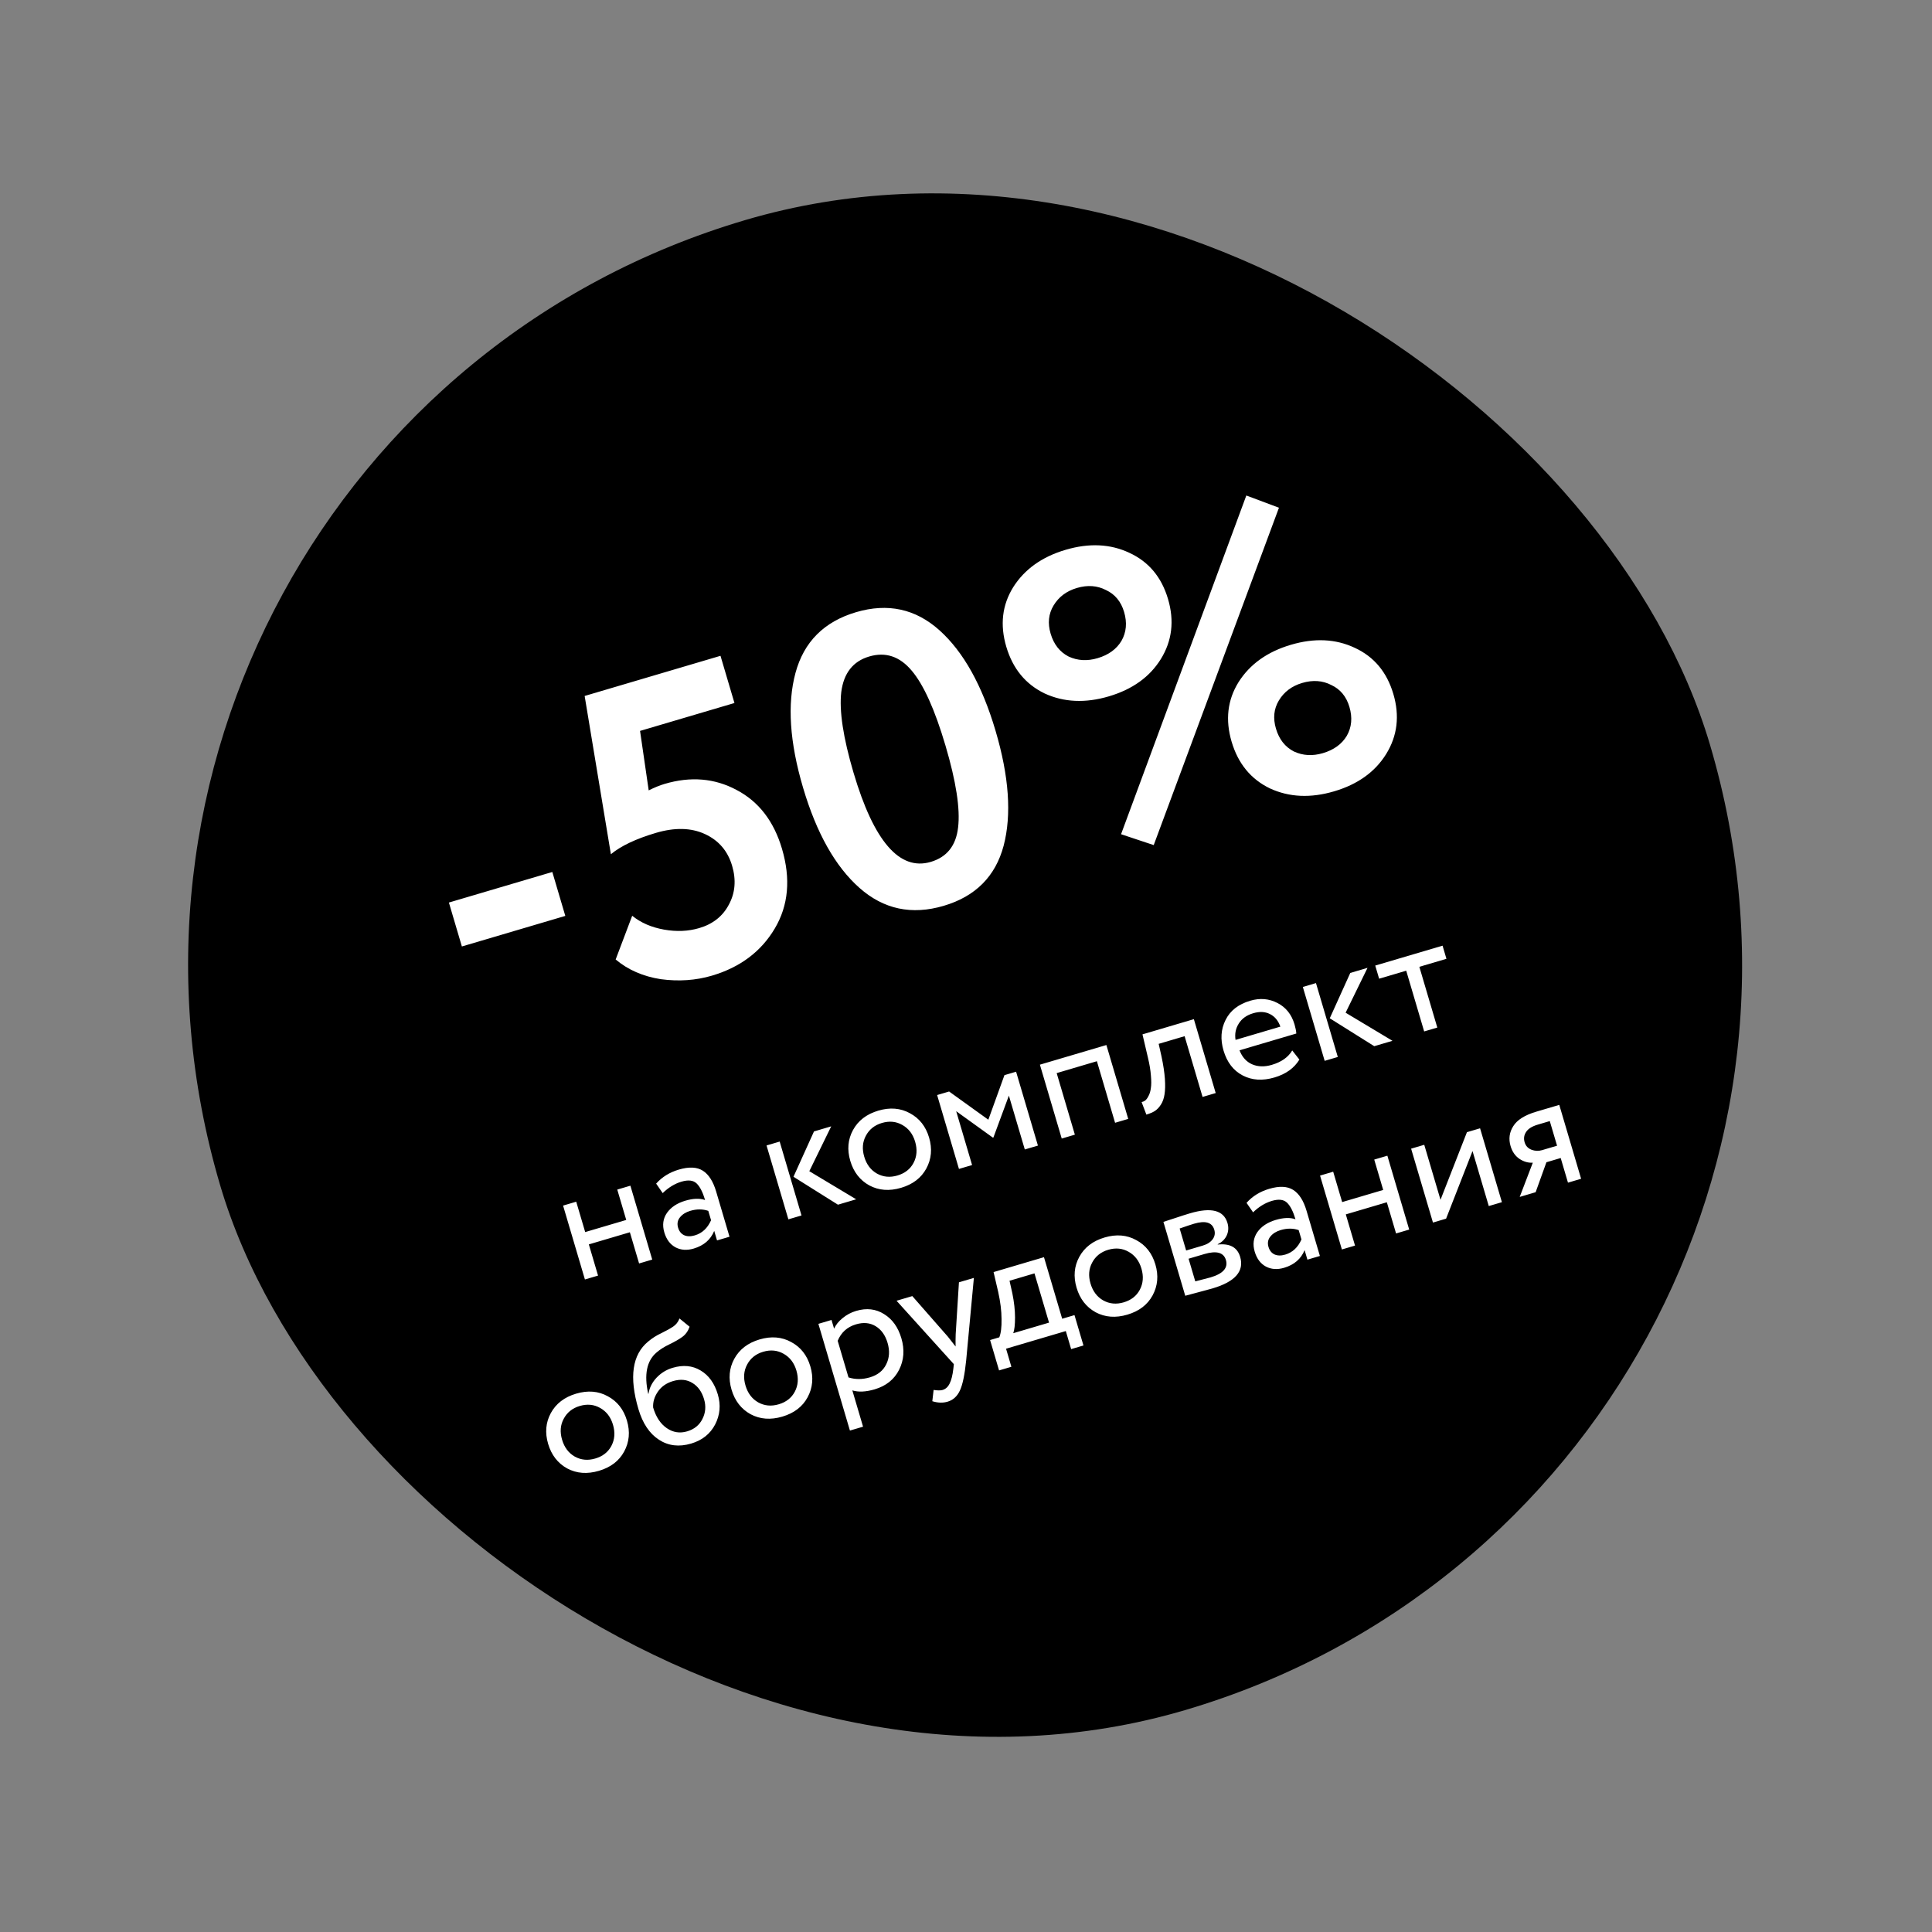
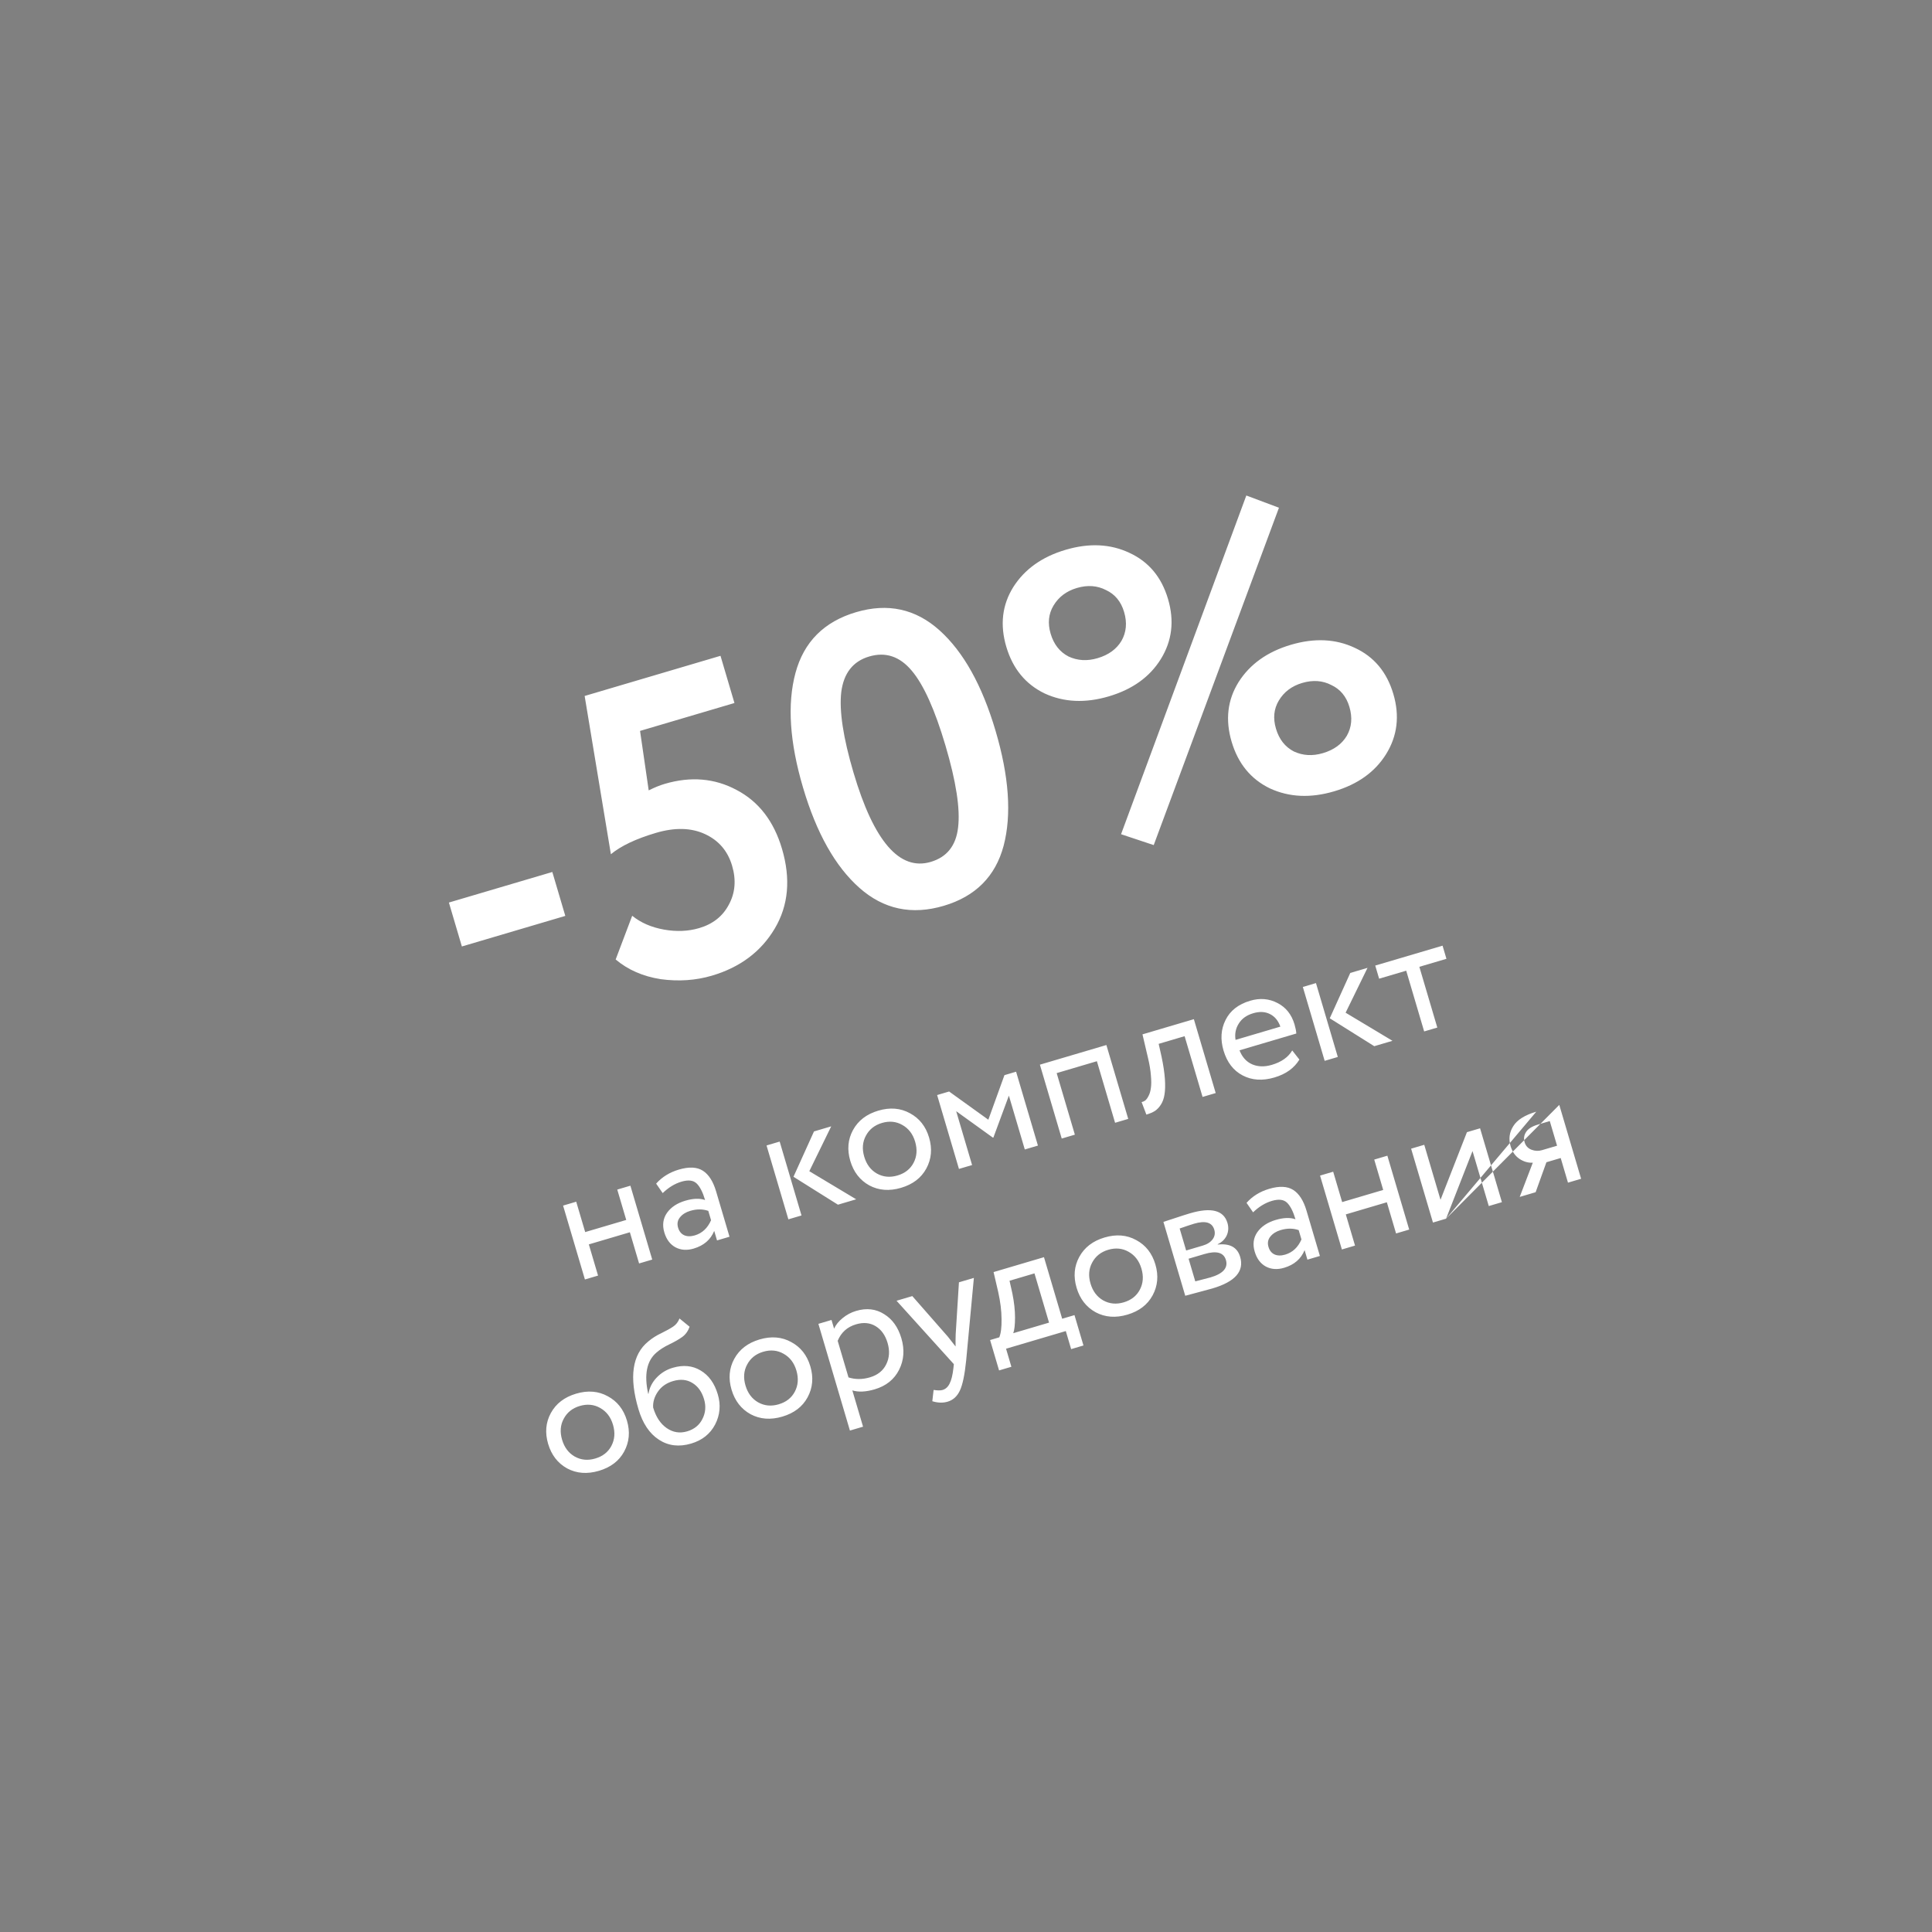
<svg xmlns="http://www.w3.org/2000/svg" width="364" height="364" viewBox="0 0 364 364" fill="none">
  <rect x="0" y="0" width="364" height="364" fill="#808080" stroke="none" />
-   <rect y="82.957" width="292.707" height="292.707" rx="146.353" transform="rotate(-16.464 0 82.957)" fill="#F01818" style="fill:#F01818;fill:color(display-p3 0.942 0.094 0.094);fill-opacity:1;" />
  <path d="M87.02 178.32L84.575 170.045L104.061 164.286L106.507 172.561L87.02 178.32ZM115.095 160.941L110.151 131.124L135.746 123.559L138.375 132.452L120.589 137.708L122.219 148.914C123.292 148.373 124.293 147.965 125.221 147.691C130.118 146.243 134.63 146.62 138.755 148.82C142.933 151.005 145.791 154.701 147.329 159.907C149.005 165.578 148.552 170.589 145.97 174.94C143.388 179.29 139.442 182.25 134.132 183.819C131.091 184.718 127.877 184.939 124.491 184.483C121.141 183.959 118.309 182.722 115.994 180.771L119.11 172.536C120.732 173.85 122.726 174.718 125.093 175.14C127.46 175.561 129.674 175.467 131.736 174.858C134.314 174.096 136.176 172.621 137.323 170.432C138.521 168.228 138.724 165.786 137.932 163.105C137.11 160.321 135.4 158.332 132.805 157.137C130.21 155.942 127.134 155.87 123.576 156.921C119.813 158.034 116.986 159.374 115.095 160.941ZM161.925 167.281C157.37 163.246 153.827 156.95 151.298 148.392C148.769 139.835 148.294 132.632 149.873 126.784C151.452 120.936 155.257 117.12 161.289 115.338C167.269 113.571 172.511 114.712 177.015 118.762C181.52 122.812 185.036 129.116 187.565 137.674C190.11 146.283 190.618 153.504 189.091 159.337C187.548 165.118 183.787 168.893 177.807 170.66C171.775 172.442 166.481 171.316 161.925 167.281ZM160.81 145.581C164.634 158.521 169.484 164.123 175.361 162.386C178.403 161.487 180.119 159.326 180.509 155.904C180.935 152.414 180.142 147.267 178.131 140.462C176.135 133.709 174.018 129.009 171.779 126.364C169.524 123.667 166.85 122.775 163.757 123.689C160.715 124.588 158.963 126.816 158.501 130.372C158.09 133.913 158.859 138.983 160.81 145.581ZM211.213 157.172L234.815 93.356L240.962 95.66L217.368 159.22L211.213 157.172ZM196.817 130.652C193.22 128.912 190.812 125.98 189.593 121.856C188.374 117.732 188.809 113.987 190.898 110.623C193.038 107.244 196.325 104.899 200.759 103.589C205.192 102.279 209.2 102.468 212.782 104.156C216.416 105.829 218.842 108.727 220.061 112.851C221.28 116.976 220.826 120.753 218.701 124.184C216.612 127.548 213.351 129.885 208.918 131.196C204.484 132.506 200.451 132.325 196.817 130.652ZM197.945 119.388C198.539 121.398 199.663 122.832 201.318 123.688C203.008 124.478 204.833 124.583 206.792 124.004C208.854 123.395 210.355 122.306 211.293 120.74C212.216 119.122 212.381 117.307 211.786 115.297C211.207 113.338 210.073 111.964 208.382 111.174C206.727 110.318 204.895 110.186 202.884 110.781C200.925 111.36 199.458 112.466 198.484 114.099C197.545 115.666 197.366 117.429 197.945 119.388ZM239.269 148.544C235.672 146.804 233.264 143.872 232.045 139.748C230.827 135.623 231.262 131.879 233.35 128.515C235.491 125.136 238.778 122.791 243.211 121.481C247.645 120.171 251.653 120.36 255.235 122.048C258.868 123.721 261.294 126.619 262.513 130.743C263.732 134.868 263.279 138.645 261.154 142.076C259.065 145.44 255.804 147.777 251.37 149.087C246.937 150.398 242.903 150.216 239.269 148.544ZM240.397 137.28C240.991 139.29 242.115 140.724 243.77 141.58C245.461 142.369 247.286 142.475 249.245 141.896C251.307 141.286 252.807 140.198 253.745 138.632C254.669 137.014 254.833 135.199 254.239 133.189C253.66 131.23 252.525 129.855 250.834 129.066C249.18 128.209 247.347 128.078 245.337 128.673C243.378 129.252 241.911 130.358 240.936 131.991C239.998 133.558 239.818 135.32 240.397 137.28Z" fill="white" style="fill:white;fill-opacity:1;" />
-   <path d="M120.409 238.042L118.672 232.165L110.939 234.451L112.676 240.328L110.202 241.059L106.088 227.14L108.563 226.408L110.254 232.131L117.987 229.845L116.295 224.123L118.77 223.392L122.884 237.311L120.409 238.042ZM124.856 224.788L123.622 223.001C124.733 221.753 126.154 220.873 127.887 220.361C129.804 219.794 131.316 219.863 132.421 220.568C133.526 221.273 134.359 222.574 134.92 224.471L137.443 233.008L135.092 233.703L134.562 231.909C133.886 233.566 132.599 234.675 130.702 235.236C129.423 235.614 128.28 235.537 127.27 235.006C126.255 234.454 125.553 233.518 125.163 232.198C124.754 230.816 124.919 229.59 125.657 228.52C126.415 227.444 127.567 226.678 129.114 226.221C130.598 225.782 131.842 225.74 132.843 226.094C132.404 224.609 131.872 223.567 131.246 222.967C130.621 222.367 129.669 222.256 128.39 222.634C127.132 223.006 125.954 223.724 124.856 224.788ZM130.91 232.753C132.291 232.345 133.311 231.393 133.968 229.898L133.447 228.135C132.398 227.773 131.265 227.771 130.048 228.131C129.223 228.374 128.58 228.777 128.119 229.34C127.657 229.902 127.536 230.555 127.755 231.297C127.956 231.978 128.331 232.45 128.88 232.714C129.45 232.971 130.126 232.984 130.91 232.753ZM156.607 212.209L152.479 220.661L161.309 225.955L157.875 226.97L149.494 221.711L153.36 213.169L156.607 212.209ZM148.534 229.73L144.42 215.811L146.895 215.08L151.009 228.999L148.534 229.73ZM163.786 223.339C162.017 222.36 160.821 220.819 160.199 218.715C159.578 216.612 159.746 214.679 160.705 212.915C161.679 211.126 163.268 209.905 165.475 209.252C167.681 208.6 169.669 208.764 171.439 209.743C173.222 210.696 174.425 212.224 175.047 214.327C175.668 216.431 175.492 218.377 174.519 220.167C173.56 221.931 171.978 223.138 169.771 223.79C167.565 224.442 165.57 224.292 163.786 223.339ZM162.829 217.938C163.255 219.382 164.049 220.436 165.21 221.102C166.392 221.762 167.683 221.885 169.086 221.47C170.488 221.056 171.498 220.264 172.117 219.095C172.75 217.899 172.85 216.569 172.417 215.104C171.991 213.661 171.187 212.609 170.005 211.95C168.844 211.284 167.563 211.158 166.16 211.572C164.779 211.981 163.771 212.783 163.138 213.979C162.499 215.154 162.396 216.474 162.829 217.938ZM180.674 220.232L176.56 206.313L178.818 205.645L186.208 210.962L189.242 202.565L191.438 201.916L195.552 215.835L193.078 216.566L190.079 206.421L187.164 214.311L187.072 214.339L180.15 209.355L183.148 219.501L180.674 220.232ZM210.089 211.539L206.661 199.939L199.083 202.179L202.511 213.778L200.036 214.51L195.923 200.59L208.45 196.888L212.564 210.807L210.089 211.539ZM226.57 206.668L223.187 195.223L218.3 196.668L218.84 199.064C219.174 200.647 219.384 202.043 219.472 203.25C219.554 204.437 219.53 205.419 219.401 206.197C219.287 206.948 219.061 207.587 218.723 208.113C218.385 208.639 218 209.044 217.569 209.328C217.131 209.592 216.603 209.815 215.984 209.998L215.086 207.64C215.339 207.588 215.567 207.487 215.77 207.337C215.986 207.161 216.194 206.876 216.391 206.481C216.609 206.08 216.755 205.589 216.829 205.006C216.925 204.418 216.928 203.632 216.839 202.649C216.765 201.639 216.579 200.517 216.281 199.282L215.249 194.879L224.931 192.018L229.044 205.937L226.57 206.668ZM243.462 197.909L244.812 199.629C243.831 201.242 242.268 202.365 240.123 202.999C237.876 203.663 235.876 203.536 234.125 202.619C232.374 201.701 231.173 200.139 230.521 197.933C229.899 195.83 230.026 193.908 230.903 192.17C231.773 190.41 233.322 189.201 235.549 188.543C237.384 188.001 239.097 188.145 240.688 188.975C242.272 189.785 243.342 191.128 243.896 193.005C244.085 193.644 244.198 194.216 244.235 194.721L233.533 197.884C234.02 199.152 234.806 200.03 235.892 200.516C236.998 200.996 238.242 201.032 239.623 200.624C241.438 200.088 242.718 199.183 243.462 197.909ZM236.11 190.9C234.873 191.265 233.966 191.914 233.39 192.847C232.808 193.759 232.606 194.783 232.784 195.919L241.229 193.423C240.825 192.287 240.165 191.495 239.249 191.048C238.353 190.596 237.307 190.546 236.11 190.9ZM257.649 182.348L253.521 190.799L262.35 196.094L258.917 197.108L250.535 191.85L254.401 183.308L257.649 182.348ZM249.575 199.869L245.462 185.95L247.936 185.219L252.05 199.138L249.575 199.869ZM259.835 184.393L259.104 181.918L271.786 178.17L272.517 180.645L267.414 182.153L270.796 193.598L268.321 194.329L264.939 182.884L259.835 184.393ZM106.858 276.66C105.089 275.681 103.893 274.139 103.272 272.036C102.65 269.933 102.819 267.999 103.777 266.236C104.751 264.446 106.341 263.225 108.547 262.573C110.753 261.921 112.741 262.085 114.511 263.064C116.294 264.017 117.497 265.545 118.119 267.648C118.74 269.751 118.565 271.698 117.591 273.488C116.633 275.251 115.05 276.459 112.843 277.111C110.637 277.763 108.642 277.613 106.858 276.66ZM105.901 271.259C106.327 272.702 107.121 273.757 108.282 274.423C109.464 275.083 110.756 275.206 112.158 274.791C113.56 274.377 114.57 273.585 115.189 272.415C115.822 271.219 115.922 269.889 115.49 268.425C115.063 266.982 114.259 265.93 113.077 265.27C111.916 264.604 110.635 264.479 109.233 264.893C107.851 265.301 106.844 266.104 106.211 267.3C105.571 268.475 105.468 269.795 105.901 271.259ZM128.02 248.41L129.926 249.965C129.632 250.792 129.171 251.433 128.543 251.888C127.915 252.342 127.11 252.804 126.128 253.274C125.145 253.744 124.325 254.267 123.665 254.843C121.842 256.413 121.328 258.998 122.123 262.597L122.185 262.579C122.352 261.475 122.852 260.476 123.686 259.579C124.54 258.676 125.555 258.051 126.731 257.704C128.71 257.119 130.463 257.284 131.99 258.201C133.537 259.112 134.621 260.619 135.243 262.722C135.828 264.702 135.658 266.591 134.732 268.389C133.8 270.167 132.292 271.363 130.209 271.979C127.941 272.649 125.919 272.406 124.142 271.249C122.365 270.093 121.08 268.174 120.288 265.494C118.502 259.452 119.118 255.2 122.135 252.739C122.871 252.118 123.702 251.592 124.629 251.161C125.549 250.71 126.281 250.303 126.824 249.94C127.367 249.578 127.766 249.068 128.02 248.41ZM123.054 265.18C123.579 266.954 124.432 268.249 125.615 269.065C126.798 269.881 128.08 270.085 129.462 269.677C130.802 269.281 131.761 268.504 132.338 267.347C132.936 266.184 133.04 264.942 132.65 263.623C132.236 262.22 131.509 261.202 130.469 260.568C129.424 259.912 128.2 259.792 126.798 260.206C125.56 260.572 124.612 261.233 123.953 262.191C123.294 263.148 122.995 264.144 123.054 265.18ZM141.414 266.447C139.645 265.468 138.45 263.927 137.828 261.823C137.206 259.72 137.375 257.787 138.334 256.023C139.307 254.234 140.897 253.013 143.103 252.36C145.31 251.708 147.298 251.872 149.067 252.851C150.851 253.804 152.054 255.332 152.675 257.435C153.297 259.539 153.121 261.485 152.148 263.275C151.189 265.039 149.606 266.246 147.4 266.898C145.193 267.55 143.198 267.4 141.414 266.447ZM140.457 261.046C140.884 262.49 141.678 263.544 142.839 264.21C144.02 264.87 145.312 264.993 146.714 264.578C148.117 264.164 149.127 263.372 149.746 262.203C150.379 261.007 150.479 259.677 150.046 258.212C149.62 256.769 148.815 255.717 147.634 255.058C146.473 254.392 145.191 254.266 143.789 254.68C142.407 255.089 141.4 255.891 140.767 257.087C140.128 258.262 140.025 259.582 140.457 261.046ZM160.131 269.526L154.189 249.421L156.663 248.689L157.148 250.329C157.472 249.605 158.005 248.943 158.747 248.343C159.504 247.715 160.356 247.262 161.305 246.981C163.264 246.402 165.016 246.602 166.56 247.581C168.12 248.532 169.207 250.05 169.823 252.132C170.456 254.277 170.313 256.259 169.394 258.078C168.474 259.897 166.941 261.123 164.797 261.757C163.147 262.245 161.743 262.312 160.585 261.959L162.605 268.795L160.131 269.526ZM161.279 249.512C159.629 249.999 158.478 251.034 157.824 252.618L159.863 259.515C161.149 259.92 162.492 259.915 163.895 259.501C165.359 259.068 166.384 258.25 166.969 257.045C167.576 255.835 167.66 254.487 167.221 253.002C166.794 251.559 166.048 250.512 164.982 249.863C163.915 249.214 162.681 249.097 161.279 249.512ZM183.484 240.763L182.03 256.328C181.753 259.033 181.358 260.921 180.845 261.992C180.338 263.083 179.569 263.782 178.538 264.086C177.651 264.348 176.689 264.319 175.653 263.997L175.899 261.873C176.651 261.987 177.212 261.989 177.583 261.88C178.16 261.709 178.603 261.309 178.91 260.68C179.238 260.045 179.475 259.101 179.62 257.847L179.71 257.013L168.915 245.069L171.885 244.191L178.582 251.831C178.719 251.992 179.205 252.611 180.039 253.687C180.023 252.952 180.029 252.177 180.058 251.361L180.669 241.595L183.484 240.763ZM188.231 258.195L186.54 252.472L188.272 251.96C188.584 251.195 188.726 250.044 188.697 248.505C188.689 246.96 188.479 245.262 188.067 243.411L187.195 239.666L196.691 236.86L200.119 248.459L202.439 247.774L204.13 253.496L201.81 254.181L200.805 250.779L189.546 254.106L190.551 257.509L188.231 258.195ZM190.732 243.666C191.069 245.338 191.238 246.857 191.238 248.225C191.239 249.593 191.127 250.579 190.902 251.183L197.645 249.19L194.902 239.911L190.201 241.3L190.732 243.666ZM206.419 247.236C204.65 246.257 203.455 244.715 202.833 242.612C202.211 240.509 202.38 238.575 203.339 236.812C204.312 235.022 205.902 233.801 208.108 233.149C210.315 232.497 212.303 232.661 214.072 233.64C215.856 234.593 217.059 236.121 217.68 238.224C218.302 240.328 218.126 242.274 217.153 244.064C216.194 245.827 214.611 247.035 212.405 247.687C210.198 248.339 208.203 248.189 206.419 247.236ZM205.462 241.835C205.889 243.279 206.683 244.333 207.843 244.999C209.025 245.659 210.317 245.782 211.719 245.367C213.121 244.953 214.132 244.161 214.75 242.992C215.383 241.795 215.484 240.465 215.051 239.001C214.624 237.558 213.82 236.506 212.639 235.846C211.478 235.18 210.196 235.055 208.794 235.469C207.412 235.877 206.405 236.68 205.772 237.876C205.133 239.051 205.029 240.371 205.462 241.835ZM223.307 244.129L219.194 230.209C219.524 230.112 220.25 229.875 221.372 229.499C222.514 229.116 223.457 228.815 224.199 228.596C228.2 227.413 230.553 228.018 231.26 230.41C231.504 231.235 231.456 232.023 231.118 232.773C230.773 233.503 230.206 234.051 229.418 234.419L229.436 234.481C231.717 234.233 233.123 235.006 233.653 236.8C234.451 239.501 232.716 241.483 228.448 242.744C227.829 242.927 226.916 243.174 225.707 243.487C224.499 243.799 223.699 244.013 223.307 244.129ZM226.905 236.272L223.935 237.149L225.197 241.418C226.7 241.041 227.658 240.791 228.07 240.67C230.441 239.969 231.408 238.876 230.969 237.391C230.548 235.968 229.194 235.595 226.905 236.272ZM224.979 230.551C224.381 230.728 223.472 231.03 222.253 231.458L223.478 235.603L226.602 234.679C227.448 234.429 228.07 234.032 228.47 233.488C228.87 232.944 228.972 232.342 228.777 231.682C228.369 230.301 227.103 229.924 224.979 230.551ZM236.089 228.411L234.855 226.624C235.966 225.376 237.387 224.496 239.119 223.984C241.037 223.418 242.549 223.487 243.654 224.191C244.759 224.896 245.592 226.197 246.153 228.094L248.676 236.631L246.325 237.326L245.795 235.532C245.119 237.189 243.832 238.298 241.935 238.859C240.656 239.237 239.512 239.16 238.503 238.629C237.488 238.077 236.786 237.141 236.396 235.821C235.987 234.439 236.152 233.214 236.889 232.144C237.648 231.068 238.8 230.301 240.347 229.844C241.831 229.405 243.075 229.363 244.076 229.717C243.637 228.232 243.105 227.19 242.479 226.59C241.854 225.99 240.902 225.879 239.623 226.257C238.365 226.629 237.187 227.347 236.089 228.411ZM242.143 236.376C243.524 235.968 244.544 235.016 245.201 233.522L244.679 231.759C243.631 231.396 242.498 231.394 241.281 231.754C240.456 231.998 239.813 232.401 239.351 232.963C238.89 233.526 238.769 234.178 238.988 234.92C239.189 235.601 239.564 236.073 240.113 236.337C240.683 236.595 241.359 236.608 242.143 236.376ZM263.027 232.39L261.29 226.513L253.557 228.799L255.294 234.676L252.819 235.407L248.706 221.488L251.18 220.756L252.871 226.479L260.604 224.193L258.913 218.471L261.388 217.74L265.501 231.659L263.027 232.39ZM272.451 229.605L269.977 230.336L265.863 216.417L268.338 215.686L271.4 226.048L276.38 213.309L278.854 212.578L282.968 226.497L280.494 227.228L277.431 216.866L272.451 229.605ZM289.446 209.447L293.777 208.168L297.89 222.087L295.416 222.818L294.045 218.178L291.354 218.974L289.322 224.619L286.322 225.506L288.789 219.059C287.93 219.111 287.098 218.875 286.293 218.35C285.481 217.805 284.917 216.997 284.6 215.924C284.204 214.584 284.373 213.335 285.107 212.176C285.835 210.997 287.281 210.087 289.446 209.447ZM287.248 215.209C287.449 215.89 287.878 216.357 288.537 216.611C289.195 216.865 289.853 216.894 290.513 216.699L293.359 215.858L291.988 211.219L289.73 211.886C288.637 212.209 287.9 212.674 287.518 213.28C287.131 213.865 287.041 214.508 287.248 215.209Z" fill="white" style="fill:white;fill-opacity:1;" />
+   <path d="M120.409 238.042L118.672 232.165L110.939 234.451L112.676 240.328L110.202 241.059L106.088 227.14L108.563 226.408L110.254 232.131L117.987 229.845L116.295 224.123L118.77 223.392L122.884 237.311L120.409 238.042ZM124.856 224.788L123.622 223.001C124.733 221.753 126.154 220.873 127.887 220.361C129.804 219.794 131.316 219.863 132.421 220.568C133.526 221.273 134.359 222.574 134.92 224.471L137.443 233.008L135.092 233.703L134.562 231.909C133.886 233.566 132.599 234.675 130.702 235.236C129.423 235.614 128.28 235.537 127.27 235.006C126.255 234.454 125.553 233.518 125.163 232.198C124.754 230.816 124.919 229.59 125.657 228.52C126.415 227.444 127.567 226.678 129.114 226.221C130.598 225.782 131.842 225.74 132.843 226.094C132.404 224.609 131.872 223.567 131.246 222.967C130.621 222.367 129.669 222.256 128.39 222.634C127.132 223.006 125.954 223.724 124.856 224.788ZM130.91 232.753C132.291 232.345 133.311 231.393 133.968 229.898L133.447 228.135C132.398 227.773 131.265 227.771 130.048 228.131C129.223 228.374 128.58 228.777 128.119 229.34C127.657 229.902 127.536 230.555 127.755 231.297C127.956 231.978 128.331 232.45 128.88 232.714C129.45 232.971 130.126 232.984 130.91 232.753ZM156.607 212.209L152.479 220.661L161.309 225.955L157.875 226.97L149.494 221.711L153.36 213.169L156.607 212.209ZM148.534 229.73L144.42 215.811L146.895 215.08L151.009 228.999L148.534 229.73ZM163.786 223.339C162.017 222.36 160.821 220.819 160.199 218.715C159.578 216.612 159.746 214.679 160.705 212.915C161.679 211.126 163.268 209.905 165.475 209.252C167.681 208.6 169.669 208.764 171.439 209.743C173.222 210.696 174.425 212.224 175.047 214.327C175.668 216.431 175.492 218.377 174.519 220.167C173.56 221.931 171.978 223.138 169.771 223.79C167.565 224.442 165.57 224.292 163.786 223.339ZM162.829 217.938C163.255 219.382 164.049 220.436 165.21 221.102C166.392 221.762 167.683 221.885 169.086 221.47C170.488 221.056 171.498 220.264 172.117 219.095C172.75 217.899 172.85 216.569 172.417 215.104C171.991 213.661 171.187 212.609 170.005 211.95C168.844 211.284 167.563 211.158 166.16 211.572C164.779 211.981 163.771 212.783 163.138 213.979C162.499 215.154 162.396 216.474 162.829 217.938ZM180.674 220.232L176.56 206.313L178.818 205.645L186.208 210.962L189.242 202.565L191.438 201.916L195.552 215.835L193.078 216.566L190.079 206.421L187.164 214.311L187.072 214.339L180.15 209.355L183.148 219.501L180.674 220.232ZM210.089 211.539L206.661 199.939L199.083 202.179L202.511 213.778L200.036 214.51L195.923 200.59L208.45 196.888L212.564 210.807L210.089 211.539ZM226.57 206.668L223.187 195.223L218.3 196.668L218.84 199.064C219.174 200.647 219.384 202.043 219.472 203.25C219.554 204.437 219.53 205.419 219.401 206.197C219.287 206.948 219.061 207.587 218.723 208.113C218.385 208.639 218 209.044 217.569 209.328C217.131 209.592 216.603 209.815 215.984 209.998L215.086 207.64C215.339 207.588 215.567 207.487 215.77 207.337C215.986 207.161 216.194 206.876 216.391 206.481C216.609 206.08 216.755 205.589 216.829 205.006C216.925 204.418 216.928 203.632 216.839 202.649C216.765 201.639 216.579 200.517 216.281 199.282L215.249 194.879L224.931 192.018L229.044 205.937L226.57 206.668ZM243.462 197.909L244.812 199.629C243.831 201.242 242.268 202.365 240.123 202.999C237.876 203.663 235.876 203.536 234.125 202.619C232.374 201.701 231.173 200.139 230.521 197.933C229.899 195.83 230.026 193.908 230.903 192.17C231.773 190.41 233.322 189.201 235.549 188.543C237.384 188.001 239.097 188.145 240.688 188.975C242.272 189.785 243.342 191.128 243.896 193.005C244.085 193.644 244.198 194.216 244.235 194.721L233.533 197.884C234.02 199.152 234.806 200.03 235.892 200.516C236.998 200.996 238.242 201.032 239.623 200.624C241.438 200.088 242.718 199.183 243.462 197.909ZM236.11 190.9C234.873 191.265 233.966 191.914 233.39 192.847C232.808 193.759 232.606 194.783 232.784 195.919L241.229 193.423C240.825 192.287 240.165 191.495 239.249 191.048C238.353 190.596 237.307 190.546 236.11 190.9ZM257.649 182.348L253.521 190.799L262.35 196.094L258.917 197.108L250.535 191.85L254.401 183.308L257.649 182.348ZM249.575 199.869L245.462 185.95L247.936 185.219L252.05 199.138L249.575 199.869ZM259.835 184.393L259.104 181.918L271.786 178.17L272.517 180.645L267.414 182.153L270.796 193.598L268.321 194.329L264.939 182.884L259.835 184.393ZM106.858 276.66C105.089 275.681 103.893 274.139 103.272 272.036C102.65 269.933 102.819 267.999 103.777 266.236C104.751 264.446 106.341 263.225 108.547 262.573C110.753 261.921 112.741 262.085 114.511 263.064C116.294 264.017 117.497 265.545 118.119 267.648C118.74 269.751 118.565 271.698 117.591 273.488C116.633 275.251 115.05 276.459 112.843 277.111C110.637 277.763 108.642 277.613 106.858 276.66ZM105.901 271.259C106.327 272.702 107.121 273.757 108.282 274.423C109.464 275.083 110.756 275.206 112.158 274.791C113.56 274.377 114.57 273.585 115.189 272.415C115.822 271.219 115.922 269.889 115.49 268.425C115.063 266.982 114.259 265.93 113.077 265.27C111.916 264.604 110.635 264.479 109.233 264.893C107.851 265.301 106.844 266.104 106.211 267.3C105.571 268.475 105.468 269.795 105.901 271.259ZM128.02 248.41L129.926 249.965C129.632 250.792 129.171 251.433 128.543 251.888C127.915 252.342 127.11 252.804 126.128 253.274C125.145 253.744 124.325 254.267 123.665 254.843C121.842 256.413 121.328 258.998 122.123 262.597L122.185 262.579C122.352 261.475 122.852 260.476 123.686 259.579C124.54 258.676 125.555 258.051 126.731 257.704C128.71 257.119 130.463 257.284 131.99 258.201C133.537 259.112 134.621 260.619 135.243 262.722C135.828 264.702 135.658 266.591 134.732 268.389C133.8 270.167 132.292 271.363 130.209 271.979C127.941 272.649 125.919 272.406 124.142 271.249C122.365 270.093 121.08 268.174 120.288 265.494C118.502 259.452 119.118 255.2 122.135 252.739C122.871 252.118 123.702 251.592 124.629 251.161C125.549 250.71 126.281 250.303 126.824 249.94C127.367 249.578 127.766 249.068 128.02 248.41ZM123.054 265.18C123.579 266.954 124.432 268.249 125.615 269.065C126.798 269.881 128.08 270.085 129.462 269.677C130.802 269.281 131.761 268.504 132.338 267.347C132.936 266.184 133.04 264.942 132.65 263.623C132.236 262.22 131.509 261.202 130.469 260.568C129.424 259.912 128.2 259.792 126.798 260.206C125.56 260.572 124.612 261.233 123.953 262.191C123.294 263.148 122.995 264.144 123.054 265.18ZM141.414 266.447C139.645 265.468 138.45 263.927 137.828 261.823C137.206 259.72 137.375 257.787 138.334 256.023C139.307 254.234 140.897 253.013 143.103 252.36C145.31 251.708 147.298 251.872 149.067 252.851C150.851 253.804 152.054 255.332 152.675 257.435C153.297 259.539 153.121 261.485 152.148 263.275C151.189 265.039 149.606 266.246 147.4 266.898C145.193 267.55 143.198 267.4 141.414 266.447ZM140.457 261.046C140.884 262.49 141.678 263.544 142.839 264.21C144.02 264.87 145.312 264.993 146.714 264.578C148.117 264.164 149.127 263.372 149.746 262.203C150.379 261.007 150.479 259.677 150.046 258.212C149.62 256.769 148.815 255.717 147.634 255.058C146.473 254.392 145.191 254.266 143.789 254.68C142.407 255.089 141.4 255.891 140.767 257.087C140.128 258.262 140.025 259.582 140.457 261.046ZM160.131 269.526L154.189 249.421L156.663 248.689L157.148 250.329C157.472 249.605 158.005 248.943 158.747 248.343C159.504 247.715 160.356 247.262 161.305 246.981C163.264 246.402 165.016 246.602 166.56 247.581C168.12 248.532 169.207 250.05 169.823 252.132C170.456 254.277 170.313 256.259 169.394 258.078C168.474 259.897 166.941 261.123 164.797 261.757C163.147 262.245 161.743 262.312 160.585 261.959L162.605 268.795L160.131 269.526ZM161.279 249.512C159.629 249.999 158.478 251.034 157.824 252.618L159.863 259.515C161.149 259.92 162.492 259.915 163.895 259.501C165.359 259.068 166.384 258.25 166.969 257.045C167.576 255.835 167.66 254.487 167.221 253.002C166.794 251.559 166.048 250.512 164.982 249.863C163.915 249.214 162.681 249.097 161.279 249.512ZM183.484 240.763L182.03 256.328C181.753 259.033 181.358 260.921 180.845 261.992C180.338 263.083 179.569 263.782 178.538 264.086C177.651 264.348 176.689 264.319 175.653 263.997L175.899 261.873C176.651 261.987 177.212 261.989 177.583 261.88C178.16 261.709 178.603 261.309 178.91 260.68C179.238 260.045 179.475 259.101 179.62 257.847L179.71 257.013L168.915 245.069L171.885 244.191L178.582 251.831C178.719 251.992 179.205 252.611 180.039 253.687C180.023 252.952 180.029 252.177 180.058 251.361L180.669 241.595L183.484 240.763ZM188.231 258.195L186.54 252.472L188.272 251.96C188.584 251.195 188.726 250.044 188.697 248.505C188.689 246.96 188.479 245.262 188.067 243.411L187.195 239.666L196.691 236.86L200.119 248.459L202.439 247.774L204.13 253.496L201.81 254.181L200.805 250.779L189.546 254.106L190.551 257.509L188.231 258.195ZM190.732 243.666C191.069 245.338 191.238 246.857 191.238 248.225C191.239 249.593 191.127 250.579 190.902 251.183L197.645 249.19L194.902 239.911L190.201 241.3L190.732 243.666ZM206.419 247.236C204.65 246.257 203.455 244.715 202.833 242.612C202.211 240.509 202.38 238.575 203.339 236.812C204.312 235.022 205.902 233.801 208.108 233.149C210.315 232.497 212.303 232.661 214.072 233.64C215.856 234.593 217.059 236.121 217.68 238.224C218.302 240.328 218.126 242.274 217.153 244.064C216.194 245.827 214.611 247.035 212.405 247.687C210.198 248.339 208.203 248.189 206.419 247.236ZM205.462 241.835C205.889 243.279 206.683 244.333 207.843 244.999C209.025 245.659 210.317 245.782 211.719 245.367C213.121 244.953 214.132 244.161 214.75 242.992C215.383 241.795 215.484 240.465 215.051 239.001C214.624 237.558 213.82 236.506 212.639 235.846C211.478 235.18 210.196 235.055 208.794 235.469C207.412 235.877 206.405 236.68 205.772 237.876C205.133 239.051 205.029 240.371 205.462 241.835ZM223.307 244.129L219.194 230.209C219.524 230.112 220.25 229.875 221.372 229.499C222.514 229.116 223.457 228.815 224.199 228.596C228.2 227.413 230.553 228.018 231.26 230.41C231.504 231.235 231.456 232.023 231.118 232.773C230.773 233.503 230.206 234.051 229.418 234.419L229.436 234.481C231.717 234.233 233.123 235.006 233.653 236.8C234.451 239.501 232.716 241.483 228.448 242.744C227.829 242.927 226.916 243.174 225.707 243.487C224.499 243.799 223.699 244.013 223.307 244.129ZM226.905 236.272L223.935 237.149L225.197 241.418C226.7 241.041 227.658 240.791 228.07 240.67C230.441 239.969 231.408 238.876 230.969 237.391C230.548 235.968 229.194 235.595 226.905 236.272ZM224.979 230.551C224.381 230.728 223.472 231.03 222.253 231.458L223.478 235.603L226.602 234.679C227.448 234.429 228.07 234.032 228.47 233.488C228.87 232.944 228.972 232.342 228.777 231.682C228.369 230.301 227.103 229.924 224.979 230.551ZM236.089 228.411L234.855 226.624C235.966 225.376 237.387 224.496 239.119 223.984C241.037 223.418 242.549 223.487 243.654 224.191C244.759 224.896 245.592 226.197 246.153 228.094L248.676 236.631L246.325 237.326L245.795 235.532C245.119 237.189 243.832 238.298 241.935 238.859C240.656 239.237 239.512 239.16 238.503 238.629C237.488 238.077 236.786 237.141 236.396 235.821C235.987 234.439 236.152 233.214 236.889 232.144C237.648 231.068 238.8 230.301 240.347 229.844C241.831 229.405 243.075 229.363 244.076 229.717C243.637 228.232 243.105 227.19 242.479 226.59C241.854 225.99 240.902 225.879 239.623 226.257C238.365 226.629 237.187 227.347 236.089 228.411ZM242.143 236.376C243.524 235.968 244.544 235.016 245.201 233.522L244.679 231.759C243.631 231.396 242.498 231.394 241.281 231.754C240.456 231.998 239.813 232.401 239.351 232.963C238.89 233.526 238.769 234.178 238.988 234.92C239.189 235.601 239.564 236.073 240.113 236.337C240.683 236.595 241.359 236.608 242.143 236.376ZM263.027 232.39L261.29 226.513L253.557 228.799L255.294 234.676L252.819 235.407L248.706 221.488L251.18 220.756L252.871 226.479L260.604 224.193L258.913 218.471L261.388 217.74L265.501 231.659L263.027 232.39ZM272.451 229.605L269.977 230.336L265.863 216.417L268.338 215.686L271.4 226.048L276.38 213.309L278.854 212.578L282.968 226.497L280.494 227.228L277.431 216.866L272.451 229.605ZL293.777 208.168L297.89 222.087L295.416 222.818L294.045 218.178L291.354 218.974L289.322 224.619L286.322 225.506L288.789 219.059C287.93 219.111 287.098 218.875 286.293 218.35C285.481 217.805 284.917 216.997 284.6 215.924C284.204 214.584 284.373 213.335 285.107 212.176C285.835 210.997 287.281 210.087 289.446 209.447ZM287.248 215.209C287.449 215.89 287.878 216.357 288.537 216.611C289.195 216.865 289.853 216.894 290.513 216.699L293.359 215.858L291.988 211.219L289.73 211.886C288.637 212.209 287.9 212.674 287.518 213.28C287.131 213.865 287.041 214.508 287.248 215.209Z" fill="white" style="fill:white;fill-opacity:1;" />
</svg>